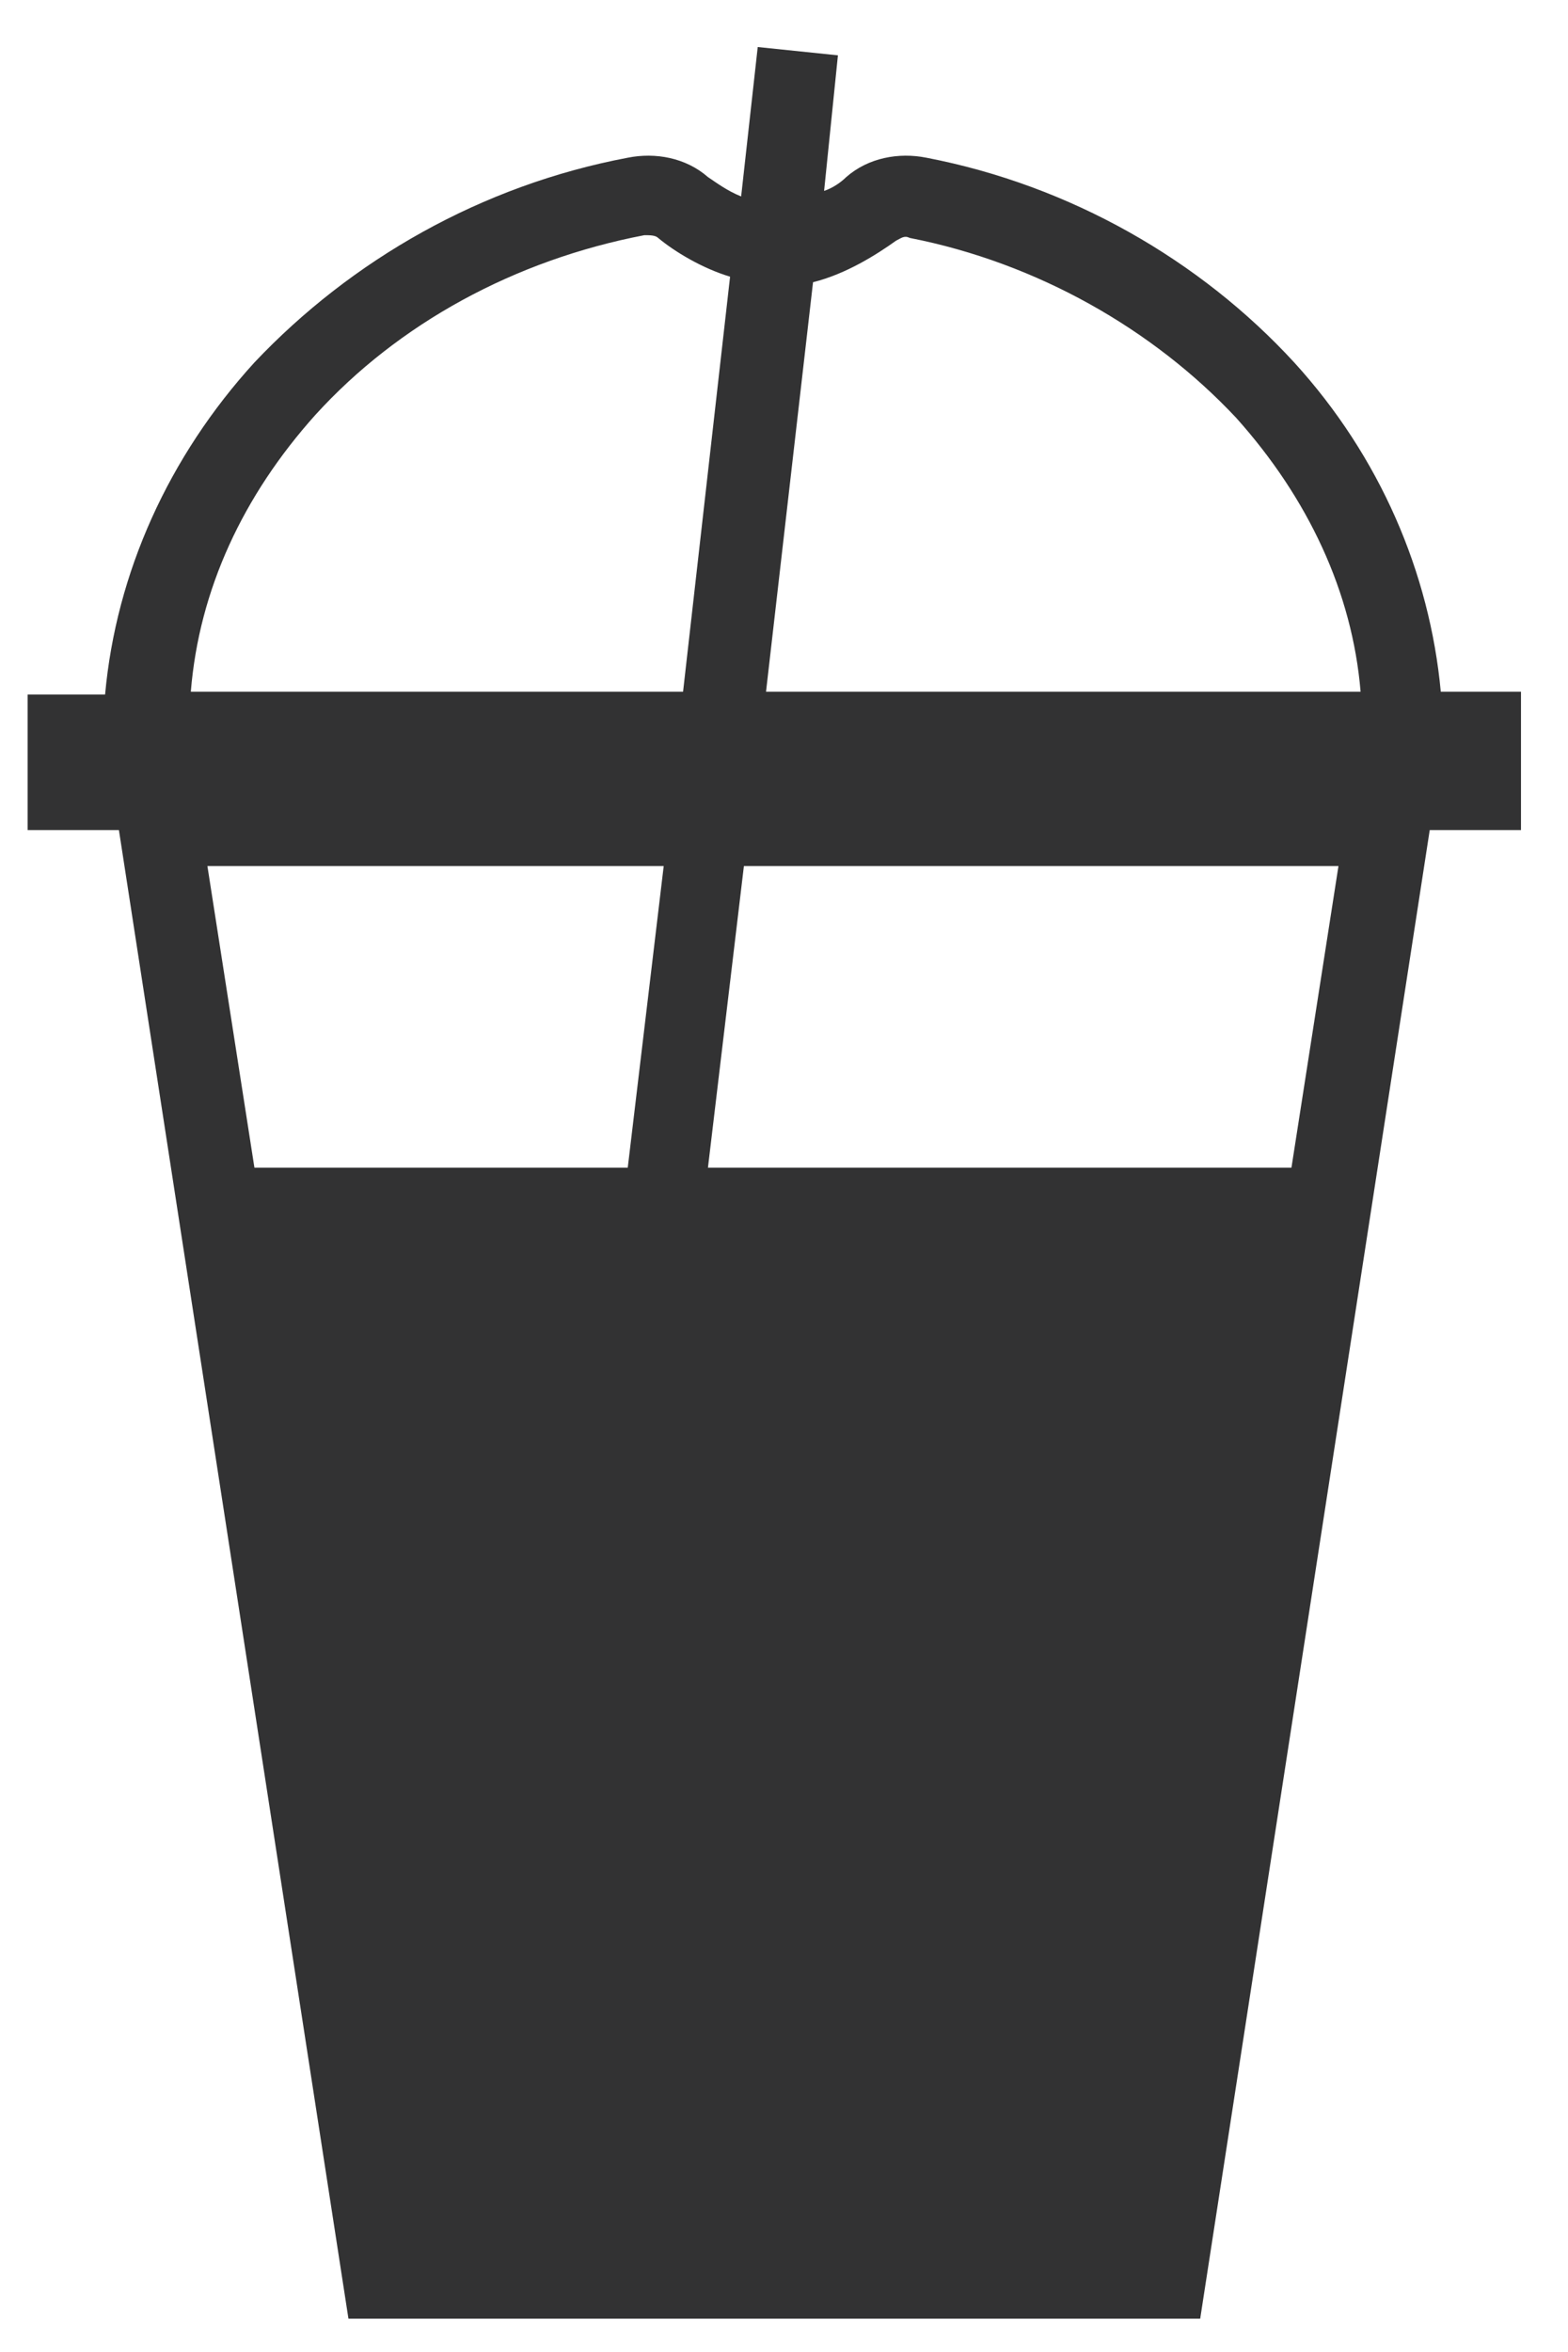
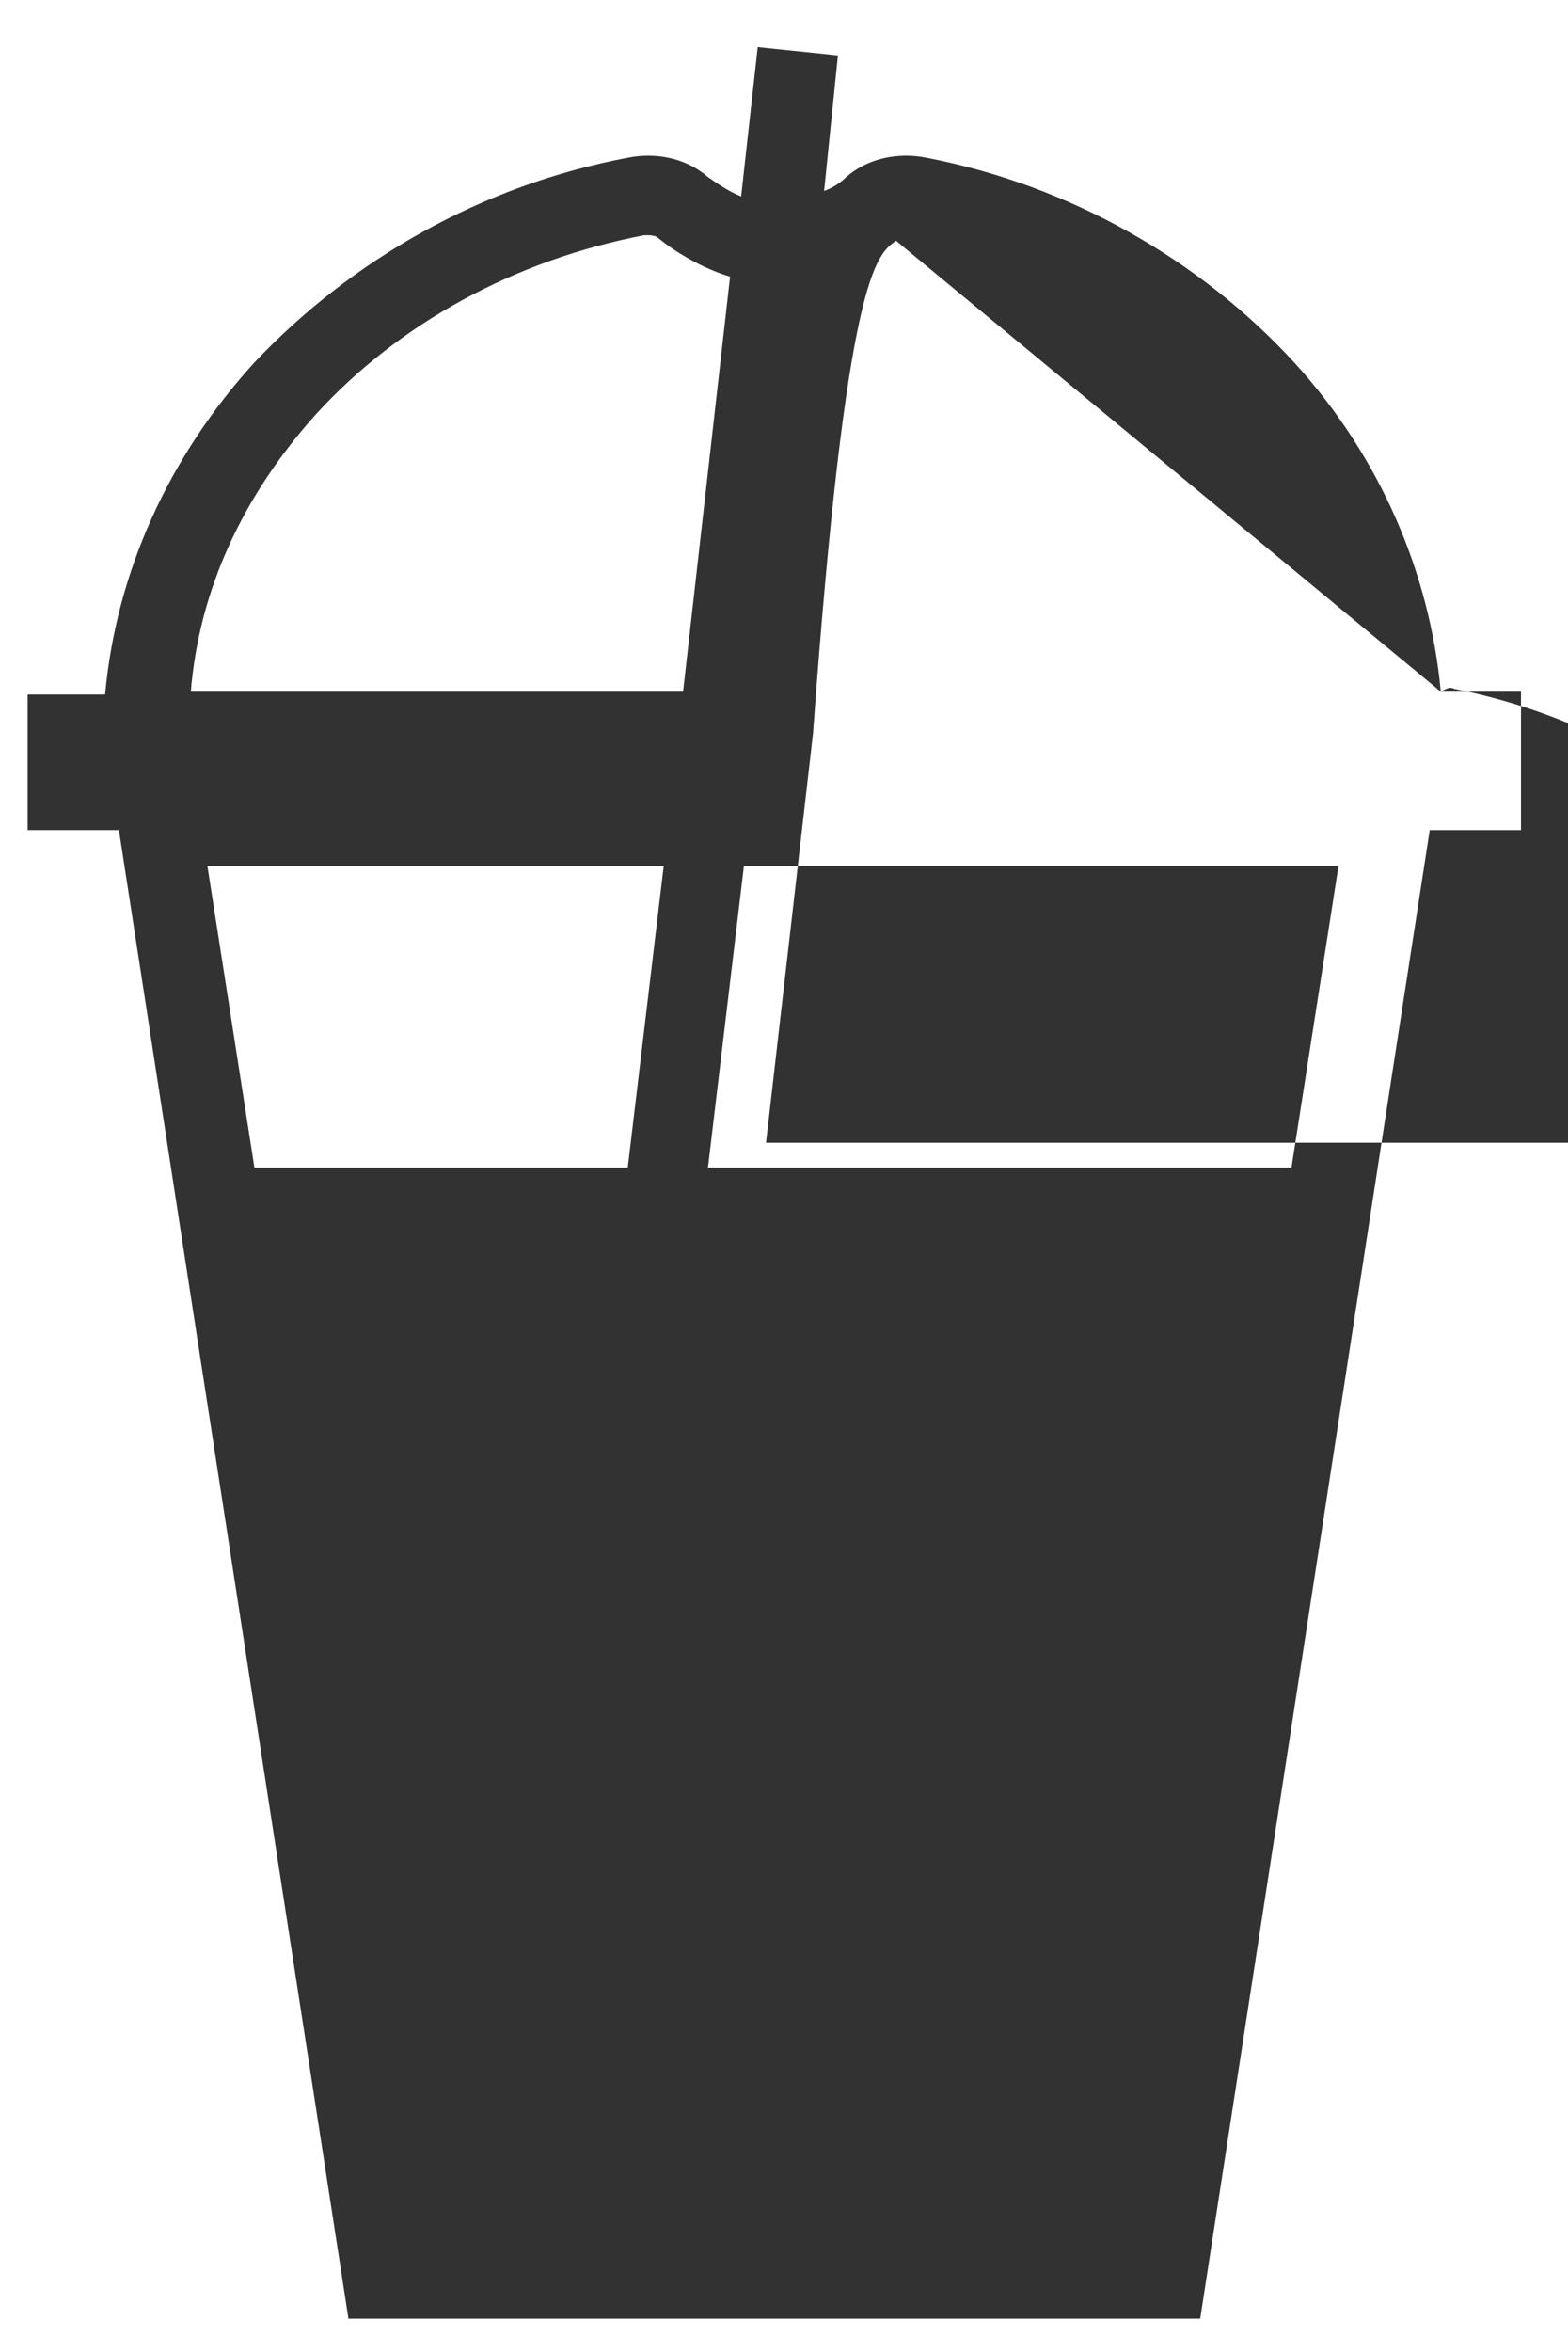
<svg xmlns="http://www.w3.org/2000/svg" version="1.1" id="Capa_1" x="0px" y="0px" viewBox="0 0 56.7 85" style="enable-background:new 0 0 56.7 85;" xml:space="preserve">
  <style type="text/css">
	.st0{fill:#323233;}
</style>
-   <path class="st0" d="M52.1,25c-0.4-4.3-2.2-8.5-5.3-11.9c-3.4-3.7-8.1-6.4-13.3-7.4c-1-0.2-2.1,0-2.9,0.7c-0.2,0.2-0.5,0.4-0.8,0.5  L30.3,2l-2.9-0.3l-0.6,5.4c-0.5-0.2-0.9-0.5-1.2-0.7c-0.8-0.7-1.9-0.9-2.9-0.7c-5.3,1-10,3.7-13.5,7.4c-3.1,3.4-5,7.6-5.4,12H1v2  v0.9v2h3.3l8.3,53.8h30.8l8.3-53.8h3.3v-2V27v-2H52.1z M32.4,8.7c0.2-0.1,0.3-0.2,0.5-0.1h0c4.6,0.9,8.8,3.3,11.8,6.5  c2.6,2.9,4.2,6.3,4.5,9.9H27.7l1.7-14.8C30.6,9.9,31.7,9.2,32.4,8.7z M11.4,15c3-3.3,7.2-5.6,11.9-6.5c0.2,0,0.4,0,0.5,0.1  c0.6,0.5,1.6,1.1,2.6,1.4L24.7,25H6.9C7.2,21.3,8.8,17.9,11.4,15z M24,31.3l-1.3,10.9H9.2L7.5,31.3H24z M46.7,42.2H25.6l1.3-10.9  h21.5L46.7,42.2z" />
+   <path class="st0" d="M52.1,25c-0.4-4.3-2.2-8.5-5.3-11.9c-3.4-3.7-8.1-6.4-13.3-7.4c-1-0.2-2.1,0-2.9,0.7c-0.2,0.2-0.5,0.4-0.8,0.5  L30.3,2l-2.9-0.3l-0.6,5.4c-0.5-0.2-0.9-0.5-1.2-0.7c-0.8-0.7-1.9-0.9-2.9-0.7c-5.3,1-10,3.7-13.5,7.4c-3.1,3.4-5,7.6-5.4,12H1v2  v0.9v2h3.3l8.3,53.8h30.8l8.3-53.8h3.3v-2V27v-2H52.1z c0.2-0.1,0.3-0.2,0.5-0.1h0c4.6,0.9,8.8,3.3,11.8,6.5  c2.6,2.9,4.2,6.3,4.5,9.9H27.7l1.7-14.8C30.6,9.9,31.7,9.2,32.4,8.7z M11.4,15c3-3.3,7.2-5.6,11.9-6.5c0.2,0,0.4,0,0.5,0.1  c0.6,0.5,1.6,1.1,2.6,1.4L24.7,25H6.9C7.2,21.3,8.8,17.9,11.4,15z M24,31.3l-1.3,10.9H9.2L7.5,31.3H24z M46.7,42.2H25.6l1.3-10.9  h21.5L46.7,42.2z" />
</svg>